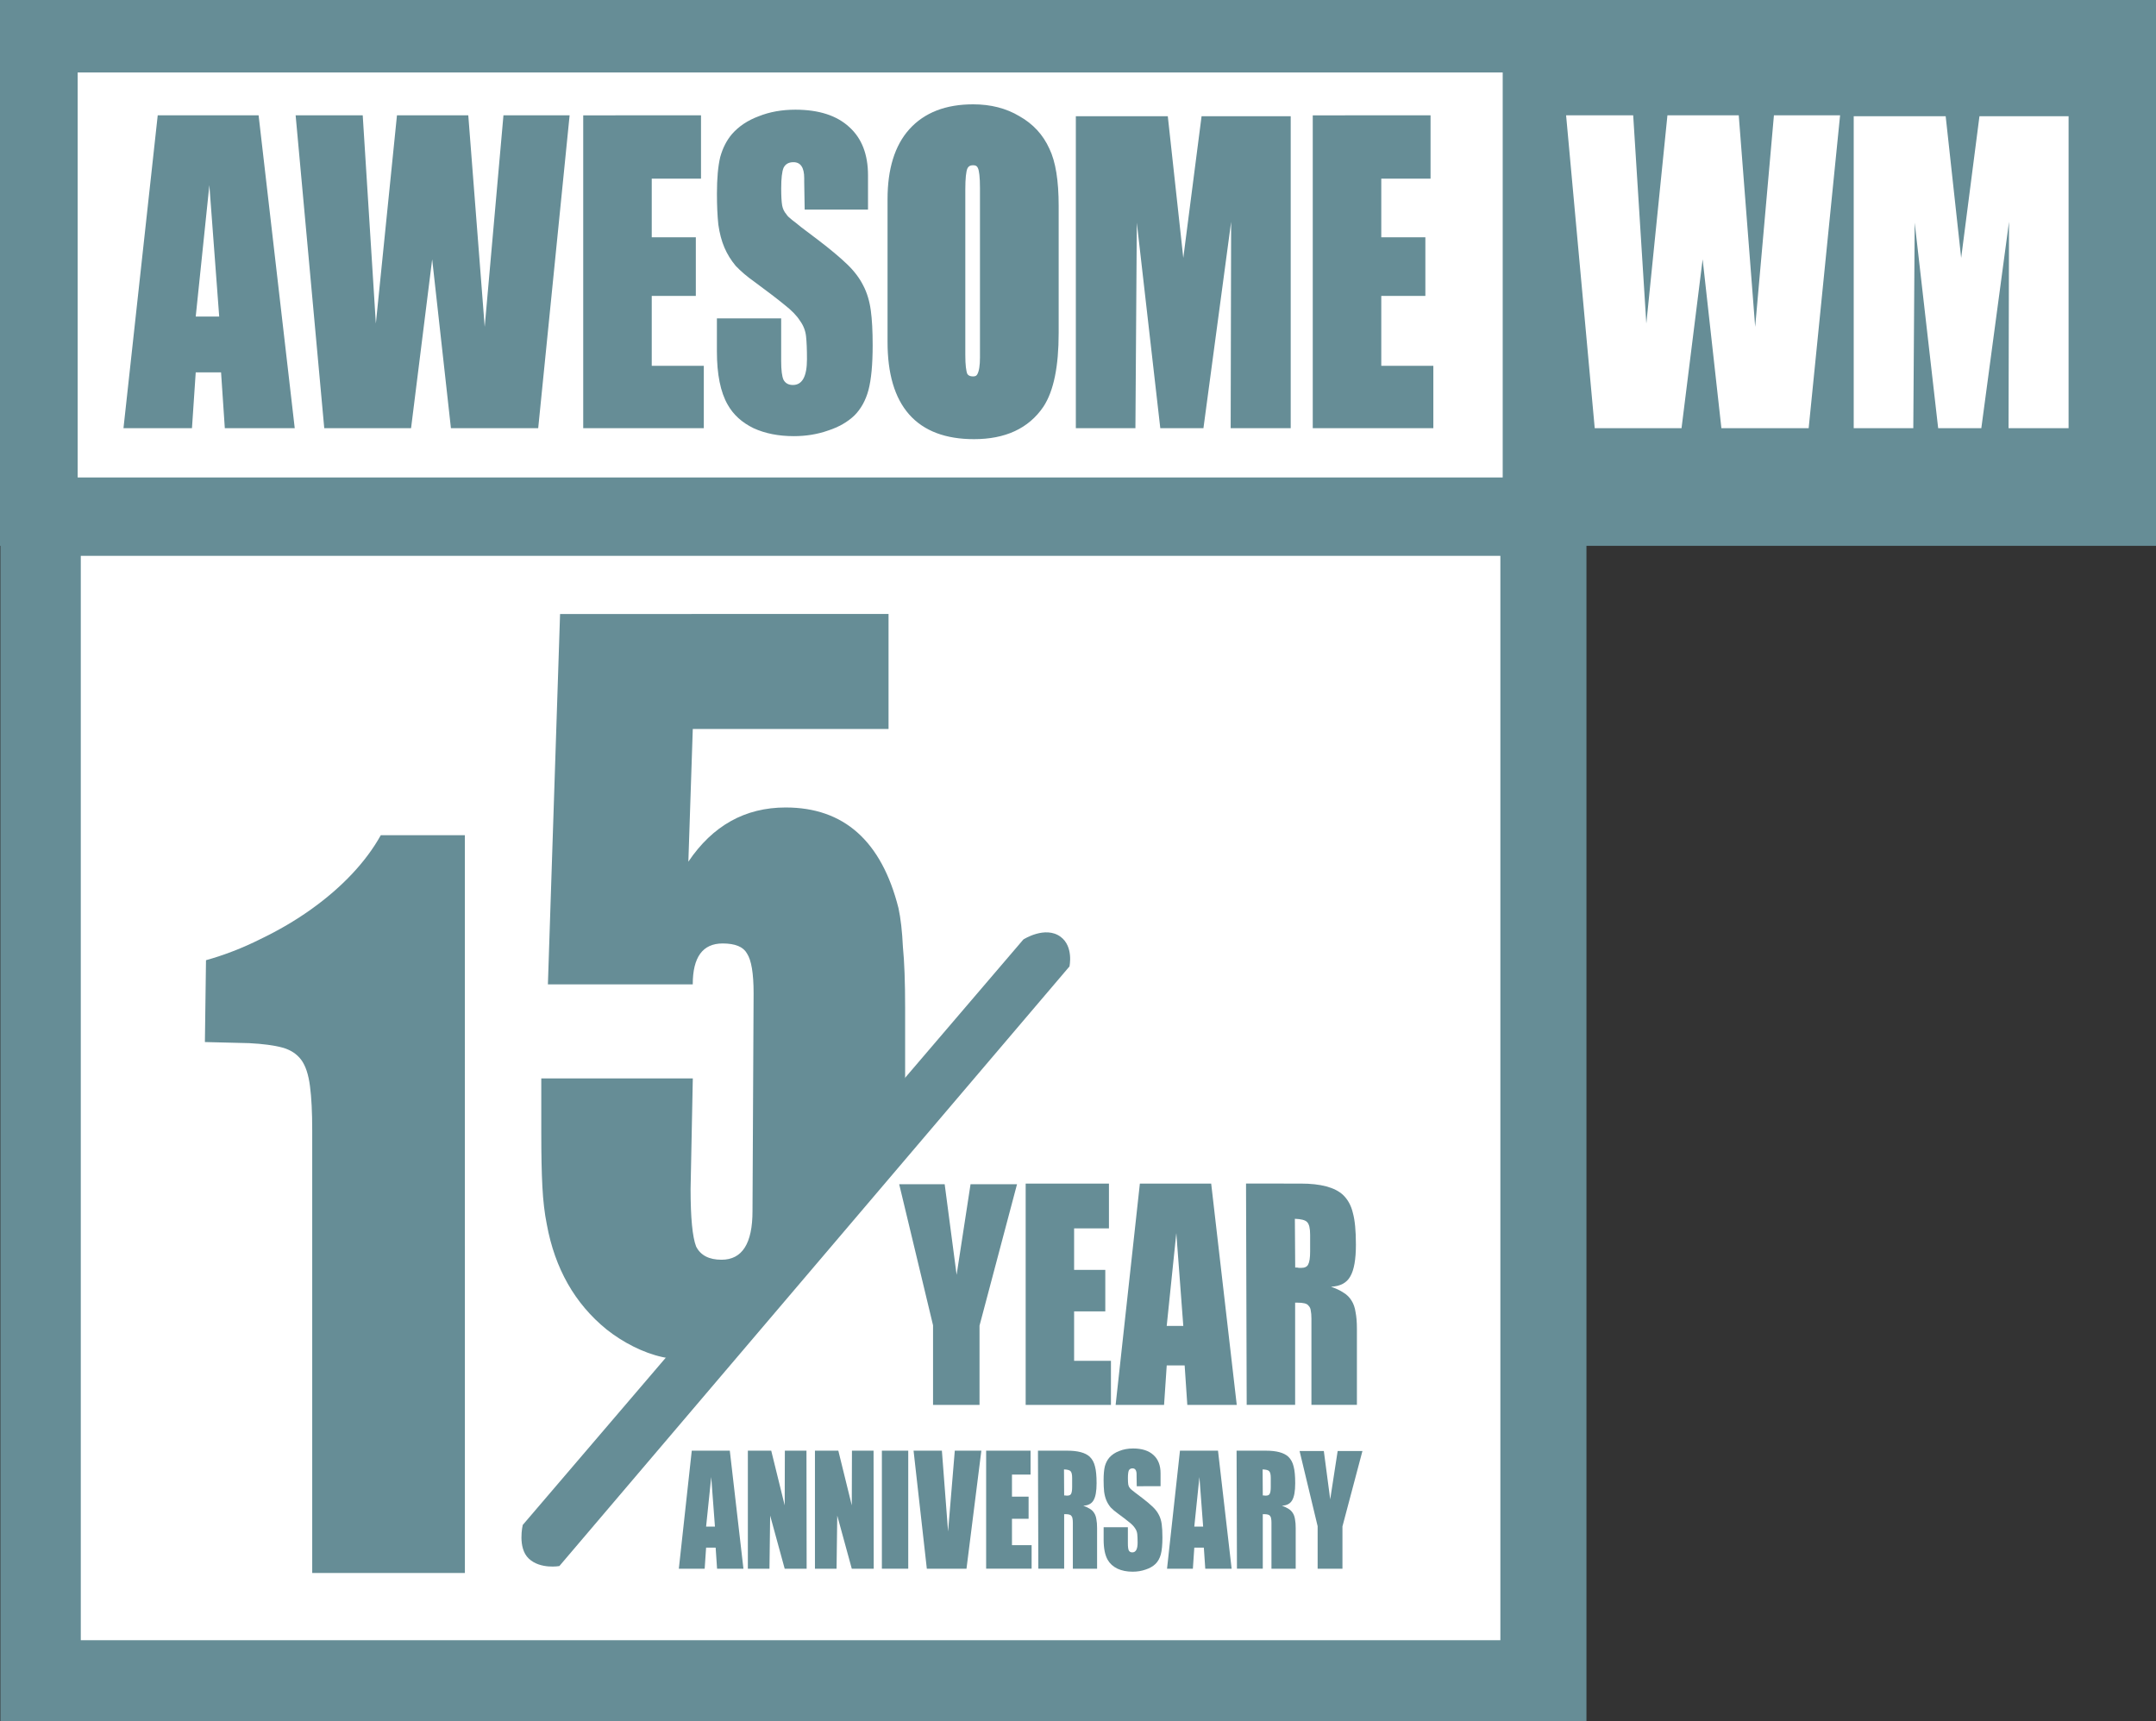
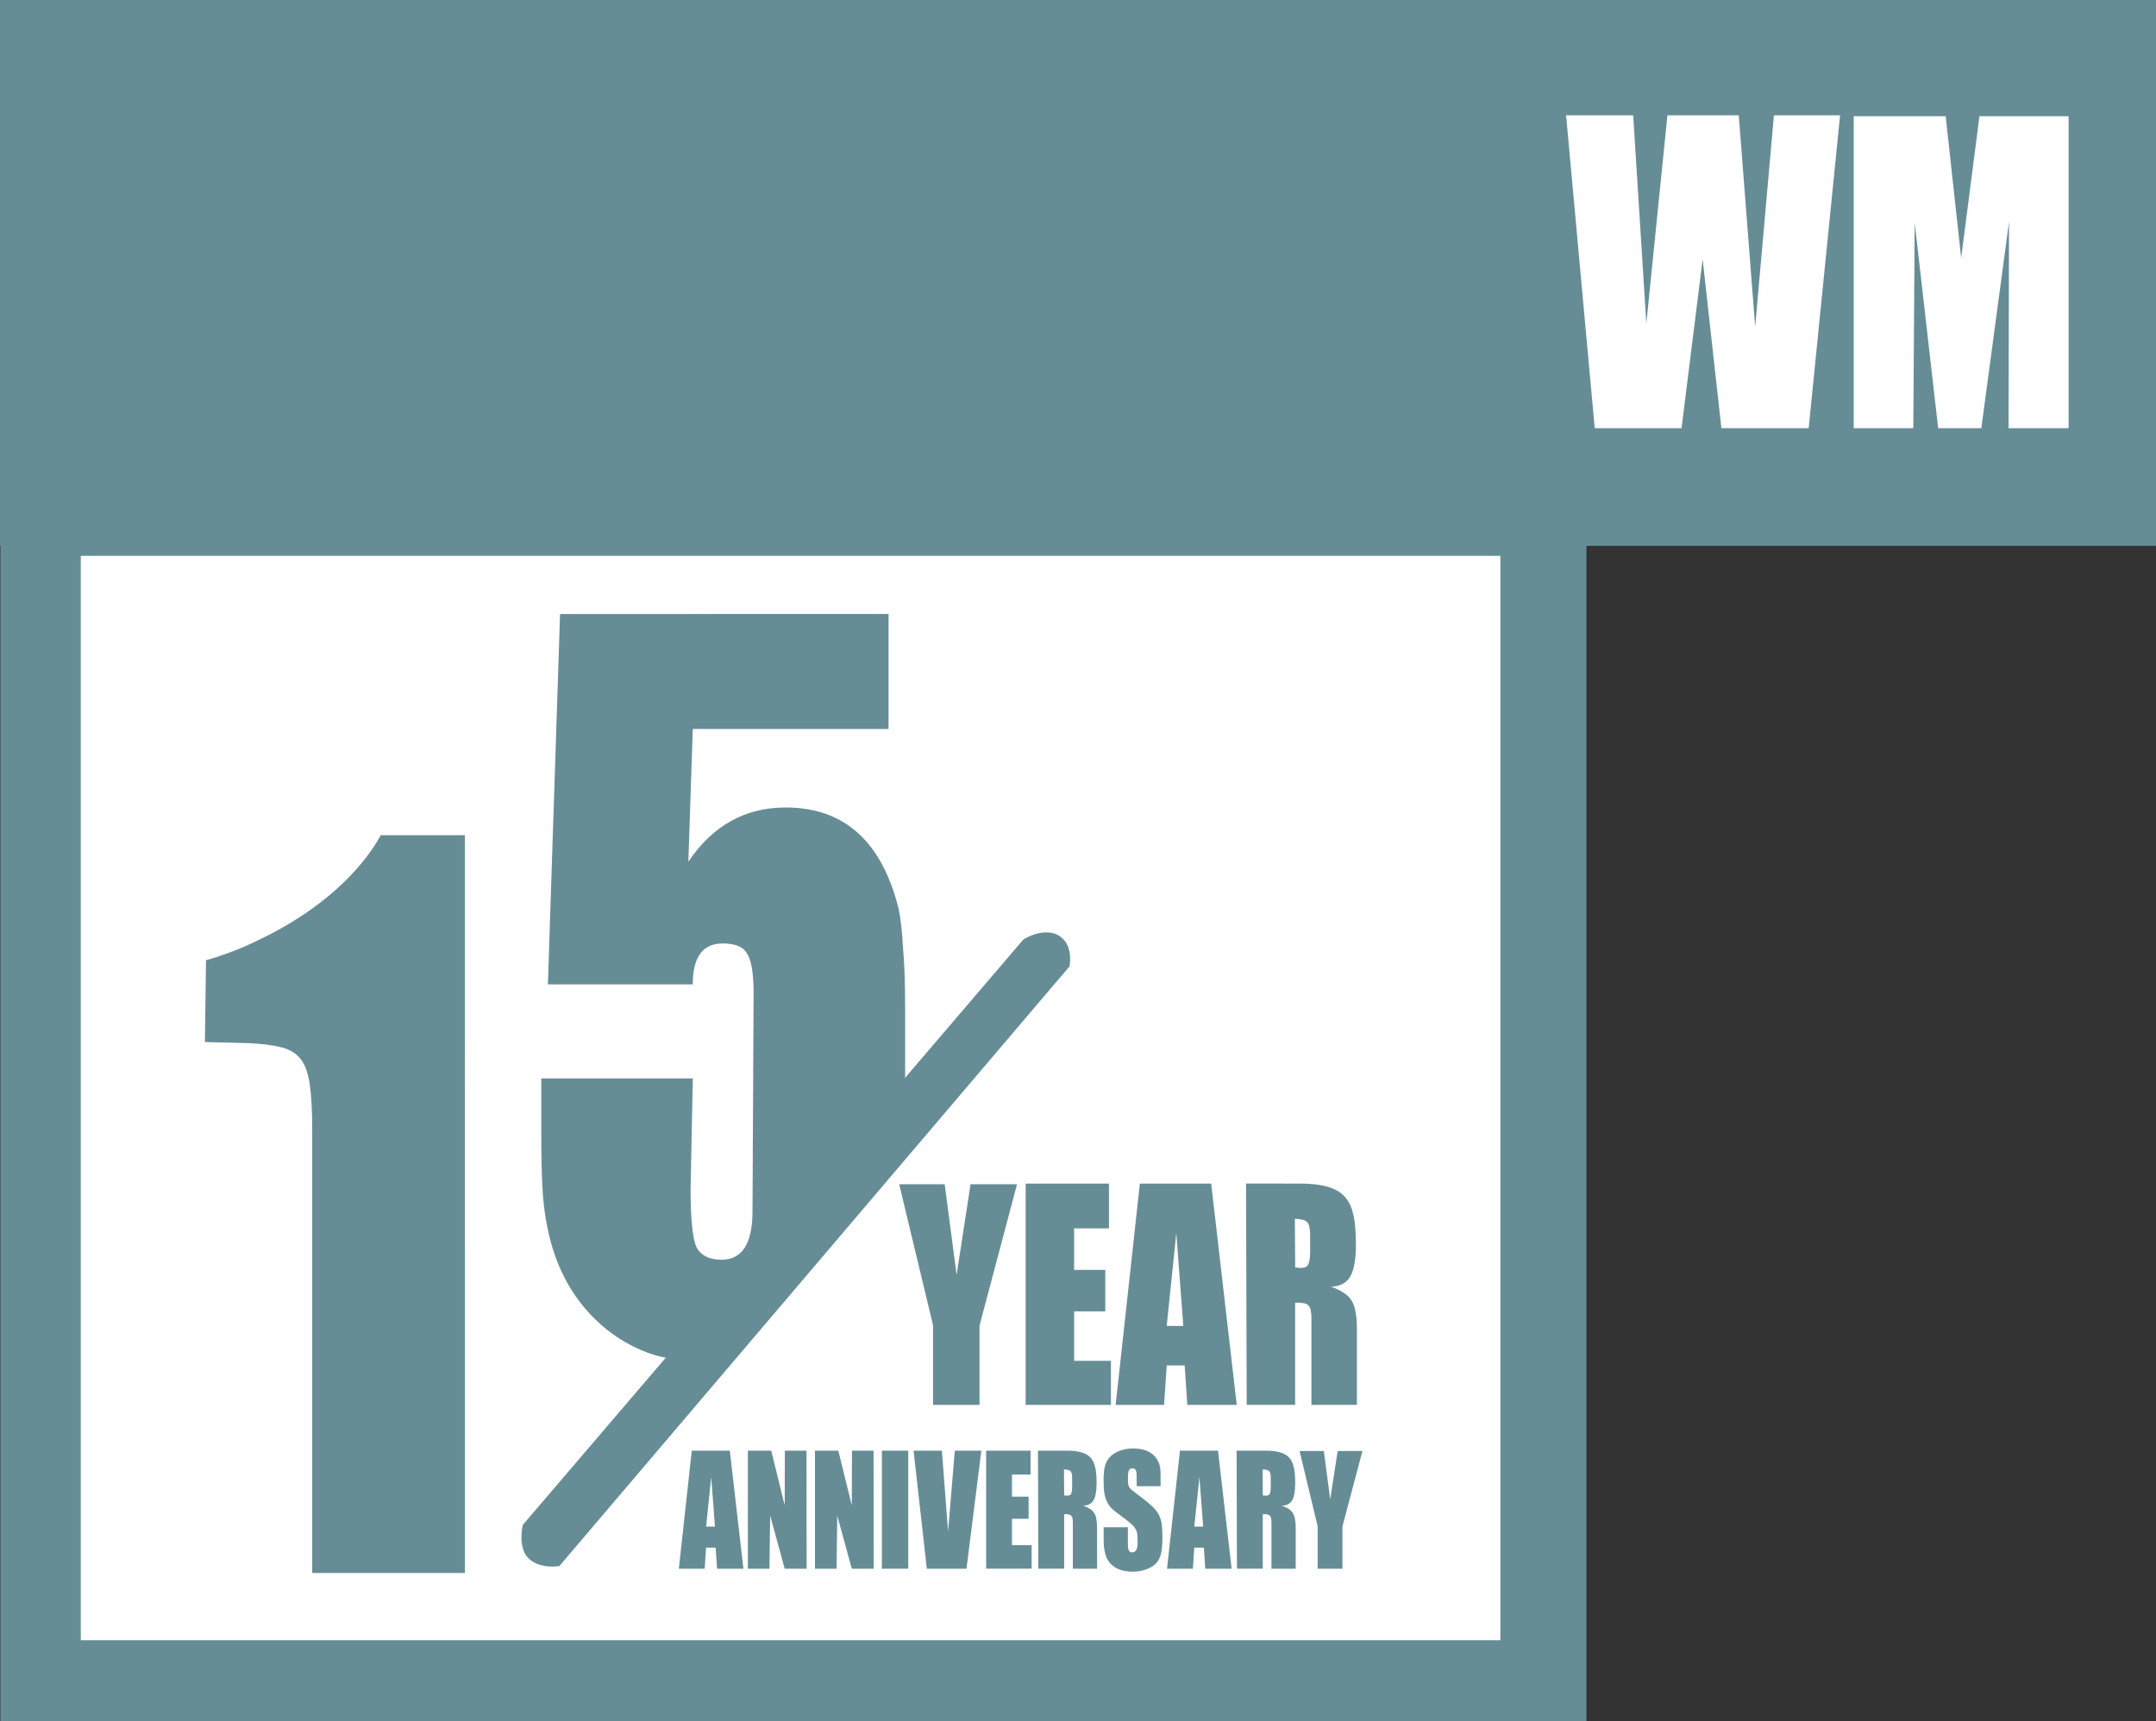
<svg xmlns="http://www.w3.org/2000/svg" xmlns:ns1="http://www.inkscape.org/namespaces/inkscape" xmlns:ns2="http://sodipodi.sourceforge.net/DTD/sodipodi-0.dtd" width="64.848mm" height="51.783mm" viewBox="0 0 64.848 51.783" version="1.1" id="svg5" ns1:version="1.2.1 (9c6d41e410, 2022-07-14, custom)" ns2:docname="awesome-15yrs-anniversary.svg" xml:space="preserve">
  <rect x="0" y="0" width="64.848" height="51.783" fill="#333333" stroke="none" />
  <ns2:namedview id="namedview7" pagecolor="#ffffff" bordercolor="#666666" borderopacity="1.0" ns1:showpageshadow="2" ns1:pageopacity="0.0" ns1:pagecheckerboard="0" ns1:deskcolor="#d1d1d1" ns1:document-units="mm" showgrid="false" ns1:zoom="5.17549" ns1:cx="155.92726" ns1:cy="84.146622" ns1:window-width="3840" ns1:window-height="2131" ns1:window-x="0" ns1:window-y="29" ns1:window-maximized="1" ns1:current-layer="layer1" />
  <defs id="defs2" />
  <g ns1:label="Vrstva 1" ns1:groupmode="layer" id="layer1" transform="translate(-15.952,-9.495)">
    <rect style="fill:#668d96;fill-opacity:1;fill-rule:evenodd;stroke-width:0.266" id="rect2609" width="64.848" height="16.421" x="15.952" y="9.495" ns1:export-filename="awesome-15yrs-anniversary.svg" ns1:export-xdpi="25.59" ns1:export-ydpi="25.59" />
-     <rect style="fill:#ffffff;fill-opacity:1;fill-rule:evenodd;stroke-width:0.28" id="rect3190" width="42.862" height="12.184" x="18.288" y="11.675" />
    <rect style="fill:#668d96;fill-opacity:1;fill-rule:evenodd;stroke-width:0.227" id="rect3441" width="47.705" height="35.749" x="15.964" y="25.529" />
    <rect style="fill:#ffffff;fill-rule:evenodd;stroke-width:0.224" id="rect3444" width="42.698" height="32.622" x="18.382" y="26.217" />
    <g aria-label="AWESOME  WM" id="text1023" style="font-weight:bold;font-size:14.111px;line-height:1.25;font-family:URWImpactW01-BoldCondensed;-inkscape-font-specification:'URWImpactW01-BoldCondensed Bold';fill:#535d6c;stroke-width:0.265" ns1:label="AwesomeWM">
      <path d="m 21.839,19.018 h 0.706 l -0.296,-3.951 z m 1.891,-6.054 1.087,9.412 H 22.714 L 22.601,20.697 h -0.762 l -0.113,1.679 h -2.06 l 1.03,-9.412 z" id="path303" style="fill:#668d96;fill-opacity:1" />
      <path d="m 32.14,22.376 h -2.625 l -0.564,-5.08 -0.635,5.08 h -2.611 l -0.861,-9.412 h 2.018 l 0.395,6.265 0.635,-6.265 h 2.145 l 0.494,6.364 0.564,-6.364 h 1.99 z" id="path305" style="fill:#668d96;fill-opacity:1" />
      <path d="m 37.037,12.964 v 1.905 h -1.482 v 1.764 h 1.326 v 1.764 h -1.326 v 2.103 h 1.566 v 1.877 h -3.627 v -9.412 z" id="path307" style="fill:#668d96;fill-opacity:1" />
-       <path d="m 40.155,15.8 -0.014,-0.833 v -0.113 q 0,-0.48 -0.325,-0.48 -0.212,0 -0.296,0.169 -0.071,0.169 -0.071,0.621 0,0.339 0.028,0.508 0.028,0.155 0.127,0.268 0.028,0.042 0.056,0.071 0.028,0.028 0.113,0.099 0.099,0.071 0.268,0.212 0.183,0.141 0.522,0.395 0.536,0.409 0.861,0.72 0.325,0.31 0.494,0.649 0.169,0.325 0.226,0.748 0.056,0.409 0.056,1.044 0,0.875 -0.127,1.355 -0.127,0.466 -0.423,0.762 -0.31,0.296 -0.79,0.452 -0.48,0.169 -1.03,0.169 -0.691,0 -1.214,-0.24 -0.522,-0.254 -0.776,-0.706 -0.325,-0.564 -0.325,-1.609 V 19.074 h 1.933 v 1.284 q 0,0.409 0.071,0.564 0.085,0.155 0.282,0.155 0.423,0 0.423,-0.776 0,-0.437 -0.028,-0.691 -0.028,-0.254 -0.183,-0.466 -0.141,-0.226 -0.466,-0.48 -0.31,-0.254 -0.903,-0.691 -0.339,-0.24 -0.564,-0.48 -0.212,-0.254 -0.339,-0.55 -0.127,-0.296 -0.183,-0.691 -0.042,-0.395 -0.042,-0.931 0,-0.691 0.099,-1.101 0.113,-0.409 0.353,-0.691 0.31,-0.353 0.804,-0.536 0.494,-0.198 1.101,-0.198 1.058,0 1.623,0.522 0.564,0.508 0.564,1.453 v 1.03 z" id="path309" style="fill:#668d96;fill-opacity:1" />
+       <path d="m 40.155,15.8 -0.014,-0.833 q 0,-0.48 -0.325,-0.48 -0.212,0 -0.296,0.169 -0.071,0.169 -0.071,0.621 0,0.339 0.028,0.508 0.028,0.155 0.127,0.268 0.028,0.042 0.056,0.071 0.028,0.028 0.113,0.099 0.099,0.071 0.268,0.212 0.183,0.141 0.522,0.395 0.536,0.409 0.861,0.72 0.325,0.31 0.494,0.649 0.169,0.325 0.226,0.748 0.056,0.409 0.056,1.044 0,0.875 -0.127,1.355 -0.127,0.466 -0.423,0.762 -0.31,0.296 -0.79,0.452 -0.48,0.169 -1.03,0.169 -0.691,0 -1.214,-0.24 -0.522,-0.254 -0.776,-0.706 -0.325,-0.564 -0.325,-1.609 V 19.074 h 1.933 v 1.284 q 0,0.409 0.071,0.564 0.085,0.155 0.282,0.155 0.423,0 0.423,-0.776 0,-0.437 -0.028,-0.691 -0.028,-0.254 -0.183,-0.466 -0.141,-0.226 -0.466,-0.48 -0.31,-0.254 -0.903,-0.691 -0.339,-0.24 -0.564,-0.48 -0.212,-0.254 -0.339,-0.55 -0.127,-0.296 -0.183,-0.691 -0.042,-0.395 -0.042,-0.931 0,-0.691 0.099,-1.101 0.113,-0.409 0.353,-0.691 0.31,-0.353 0.804,-0.536 0.494,-0.198 1.101,-0.198 1.058,0 1.623,0.522 0.564,0.508 0.564,1.453 v 1.03 z" id="path309" style="fill:#668d96;fill-opacity:1" />
      <path d="m 44.854,20.175 q 0,0.452 0.071,0.621 0.085,0.155 0.296,0.155 0.183,0 0.254,-0.155 0.085,-0.169 0.085,-0.55 v -5.094 q 0,-0.494 -0.071,-0.649 -0.071,-0.169 -0.268,-0.169 -0.212,0 -0.296,0.183 -0.071,0.169 -0.071,0.677 z m 2.808,-0.663 q 0,1.482 -0.437,2.145 -0.621,0.917 -1.976,0.917 -2.469,0 -2.469,-2.794 v -4.29 q 0,-1.326 0.621,-2.018 0.635,-0.706 1.82,-0.706 0.762,0 1.326,0.339 0.579,0.325 0.847,0.917 0.268,0.55 0.268,1.665 z" id="path311" style="fill:#668d96;fill-opacity:1;stroke:#668d96;stroke-opacity:1" />
      <path d="M 54.774,22.376 H 52.968 l 0.014,-6.209 -0.833,6.209 h -1.298 l -0.706,-6.181 -0.042,6.181 h -1.792 v -9.384 h 2.766 l 0.466,4.262 0.55,-4.262 h 2.681 z" id="path313" style="fill:#668d96;fill-opacity:1" />
      <path d="m 58.98,12.964 v 1.905 h -1.482 v 1.764 h 1.326 v 1.764 h -1.326 v 2.103 h 1.566 v 1.877 h -3.627 v -9.412 z" id="path315" style="fill:#668d96;fill-opacity:1" />
      <path d="m 70.353,22.376 h -2.625 l -0.564,-5.08 -0.635,5.08 H 63.918 l -0.861,-9.412 h 2.018 l 0.395,6.265 0.635,-6.265 h 2.145 l 0.494,6.364 0.564,-6.364 h 1.99 z" style="fill:#ffffff" id="path317" />
      <path d="m 78.171,22.376 h -1.806 l 0.014,-6.209 -0.833,6.209 h -1.298 l -0.706,-6.181 -0.042,6.181 h -1.792 v -9.384 h 2.766 l 0.466,4.262 0.55,-4.262 h 2.681 z" style="fill:#ffffff" id="path319" />
    </g>
    <g aria-label="1" id="text1081" style="font-weight:bold;font-size:33.275px;line-height:1.25;font-family:'URWImpactW01-BoldCondensed Bold';-inkscape-font-specification:'URWImpactW01-BoldCondensed Bold,  Bold';fill:#668d96;fill-opacity:1;stroke-width:0.25" ns1:label="1">
      <path d="m 29.935,56.816 h -4.592 v -13.31 q 0,-0.832 -0.067,-1.331 -0.067,-0.532 -0.266,-0.799 -0.2,-0.266 -0.566,-0.366 -0.366,-0.1 -0.998,-0.133 l -1.331,-0.033 0.033,-2.462 q 0.832,-0.233 1.63,-0.632 0.832,-0.399 1.531,-0.898 0.699,-0.499 1.231,-1.065 0.532,-0.566 0.865,-1.165 h 2.529 z" style="font-family:URWImpactW01-BoldCondensed;-inkscape-font-specification:'URWImpactW01-BoldCondensed Bold';fill:#668d96;fill-opacity:1" id="path322" />
    </g>
    <g aria-label="5" id="text1081-5" style="font-weight:bold;font-size:35.278px;line-height:1.25;font-family:'URWImpactW01-BoldCondensed Bold';-inkscape-font-specification:'URWImpactW01-BoldCondensed Bold,  Bold';fill:#668d96;fill-opacity:1;stroke-width:0.265" ns1:label="5" transform="matrix(0.943,0,0,0.943,2.385,1.501)">
      <path d="m 42.728,28.065 v 3.669 h -6.244 l -0.141,4.233 c 0.776,-1.152 1.811,-1.729 3.104,-1.729 1.858,0 3.057,1.07 3.598,3.21 0.071,0.329 0.118,0.741 0.141,1.235 0.047,0.47 0.071,1.117 0.071,1.94 v 3.598 c 0,1.341 -0.568,0.761 -1.077,1.42 -0.532,0.636 -1.037,1.291 -1.411,1.733 -0.696,0.822 -1.124,1.232 -1.862,2.152 -0.648,0.709 -1.101,1.149 -1.822,1.913 -0.751,0.796 -2.317,0.273 -3.352,-0.55 -1.011,-0.823 -1.646,-1.94 -1.905,-3.351 -0.071,-0.353 -0.118,-0.753 -0.141,-1.199 -0.024,-0.447 -0.035,-1.023 -0.035,-1.729 V 42.881 h 4.833 l -0.071,3.528 c 0,0.917 0.059,1.529 0.176,1.834 0.141,0.282 0.412,0.423 0.811,0.423 0.659,0 0.988,-0.517 0.988,-1.552 l 0.035,-6.95 c 0,-0.635 -0.071,-1.058 -0.212,-1.27 -0.118,-0.212 -0.376,-0.318 -0.776,-0.318 -0.635,0 -0.953,0.435 -0.953,1.305 H 31.863 L 32.251,28.065 Z" style="font-family:URWImpactW01-BoldCondensed;-inkscape-font-specification:'URWImpactW01-BoldCondensed Bold';fill:#668d96;fill-opacity:1" id="path1280" ns1:label="path1280" ns2:nodetypes="ccccsccsscscsccssccccscccscccc" />
    </g>
    <path id="rect1278" style="fill:#668d96;fill-opacity:1;fill-rule:evenodd;stroke-width:0.202" d="m 32.777,56.608 c 0,0 -0.572,0.103 -0.919,-0.223 C 31.51,56.06 31.675,55.372 31.675,55.372 L 46.733,37.758 c 0,0 0.657,-0.422 1.119,-0.081 0.398,0.294 0.267,0.893 0.267,0.893" ns2:nodetypes="czccsc" />
    <g aria-label="YEAR" id="text1381" style="font-weight:bold;font-size:9.982px;line-height:1.25;font-family:'URWImpactW01-BoldCondensed Bold';-inkscape-font-specification:'URWImpactW01-BoldCondensed Bold,  Bold';fill:#668d96;fill-opacity:1;stroke-width:0.25" ns1:label="Year">
      <path d="m 45.414,49.375 v 2.386 h -1.398 v -2.396 l -1.018,-4.243 h 1.368 l 0.359,2.725 0.419,-2.725 h 1.398 z" style="font-family:URWImpactW01-BoldCondensed;-inkscape-font-specification:'URWImpactW01-BoldCondensed Bold';fill:#668d96;fill-opacity:1" id="path325" />
      <path d="m 49.307,45.102 v 1.348 h -1.048 v 1.248 h 0.938 v 1.248 h -0.938 v 1.487 h 1.108 v 1.328 h -2.565 v -6.658 z" style="font-family:URWImpactW01-BoldCondensed;-inkscape-font-specification:'URWImpactW01-BoldCondensed Bold';fill:#668d96;fill-opacity:1" id="path327" />
      <path d="m 51.044,49.385 h 0.499 l -0.21,-2.795 z m 1.338,-4.282 0.769,6.658 h -1.487 l -0.08,-1.188 h -0.539 l -0.08,1.188 h -1.457 l 0.729,-6.658 z" style="font-family:URWImpactW01-BoldCondensed;-inkscape-font-specification:'URWImpactW01-BoldCondensed Bold';fill:#668d96;fill-opacity:1" id="path329" />
      <path d="m 54.968,47.628 q 0.04,0.01 0.07,0.01 0.04,0 0.05,0 0.16,0 0.21,-0.1 0.06,-0.11 0.06,-0.389 v -0.509 q 0,-0.289 -0.09,-0.379 -0.08,-0.09 -0.369,-0.1 l 0.01,1.467 z m 0.11,-2.526 q 0.898,0 1.268,0.339 0.22,0.21 0.299,0.549 0.09,0.329 0.09,0.948 0,0.669 -0.17,0.958 -0.16,0.289 -0.579,0.309 0.23,0.08 0.379,0.18 0.15,0.09 0.24,0.24 0.09,0.14 0.12,0.349 0.04,0.2 0.04,0.489 v 2.296 h -1.368 v -2.595 q 0,-0.15 -0.02,-0.24 -0.01,-0.09 -0.06,-0.14 -0.04,-0.06 -0.13,-0.08 -0.08,-0.02 -0.22,-0.02 h -0.06 v 3.075 H 53.45 l -0.02,-6.658 z" style="font-family:URWImpactW01-BoldCondensed;-inkscape-font-specification:'URWImpactW01-BoldCondensed Bold';fill:#668d96;fill-opacity:1" id="path331" />
    </g>
    <g aria-label="ANNIVERSARY" id="text1385" style="font-weight:bold;font-size:5.324px;line-height:1.25;font-family:URWImpactW01-BoldCondensed;-inkscape-font-specification:'URWImpactW01-BoldCondensed Bold';fill:#668d96;fill-opacity:1;stroke-width:0.25" ns1:label="Anniversary">
      <path d="m 37.19,55.421 h 0.266 L 37.344,53.93 Z m 0.713,-2.284 0.41,3.551 h -0.793 l -0.043,-0.634 h -0.287 l -0.043,0.634 H 36.37 l 0.389,-3.551 z" id="path334" style="fill:#668d96;fill-opacity:1" />
      <path d="m 40.214,56.688 h -0.66 l -0.437,-1.597 -0.021,1.597 h -0.65 v -3.551 h 0.703 l 0.405,1.645 0.005,-1.645 h 0.65 z" id="path336" style="fill:#668d96;fill-opacity:1" />
      <path d="m 42.232,56.688 h -0.66 l -0.437,-1.597 -0.021,1.597 h -0.65 v -3.551 h 0.703 l 0.405,1.645 0.005,-1.645 h 0.65 z" id="path338" style="fill:#668d96;fill-opacity:1" />
      <path d="m 43.27,56.688 h -0.793 v -3.551 h 0.793 z" id="path340" style="fill:#668d96;fill-opacity:1" />
      <path d="m 45.022,56.688 h -1.193 l -0.399,-3.551 h 0.852 l 0.186,2.433 0.202,-2.433 h 0.799 z" id="path342" style="fill:#668d96;fill-opacity:1" />
      <path d="m 46.949,53.137 v 0.719 h -0.559 v 0.665 h 0.5 v 0.665 h -0.5 v 0.793 h 0.591 v 0.708 H 45.613 v -3.551 z" id="path344" style="fill:#668d96;fill-opacity:1" />
      <path d="m 47.992,54.484 q 0.021,0.005 0.037,0.005 0.021,0 0.027,0 0.085,0 0.112,-0.053 0.032,-0.059 0.032,-0.208 v -0.272 q 0,-0.154 -0.048,-0.202 -0.043,-0.048 -0.197,-0.053 l 0.005,0.783 z m 0.059,-1.347 q 0.479,0 0.676,0.181 0.117,0.112 0.16,0.293 0.048,0.176 0.048,0.506 0,0.357 -0.091,0.511 -0.085,0.154 -0.309,0.165 0.122,0.043 0.202,0.096 0.08,0.048 0.128,0.128 0.048,0.075 0.064,0.186 0.021,0.106 0.021,0.261 v 1.225 H 48.221 V 55.304 q 0,-0.08 -0.011,-0.128 -0.005,-0.048 -0.032,-0.075 -0.021,-0.032 -0.069,-0.043 -0.043,-0.011 -0.117,-0.011 h -0.032 v 1.64 h -0.777 l -0.011,-3.551 z" id="path346" style="fill:#668d96;fill-opacity:1" />
      <path d="m 50.143,54.207 -0.005,-0.314 v -0.043 q 0,-0.181 -0.122,-0.181 -0.08,0 -0.112,0.064 -0.027,0.064 -0.027,0.234 0,0.128 0.011,0.192 0.011,0.059 0.048,0.101 0.011,0.016 0.021,0.027 0.011,0.011 0.043,0.037 0.037,0.027 0.101,0.08 0.069,0.053 0.197,0.149 0.202,0.154 0.325,0.272 0.122,0.117 0.186,0.245 0.064,0.122 0.085,0.282 0.021,0.154 0.021,0.394 0,0.33 -0.048,0.511 -0.048,0.176 -0.16,0.287 -0.117,0.112 -0.298,0.17 -0.181,0.064 -0.389,0.064 -0.261,0 -0.458,-0.091 -0.197,-0.096 -0.293,-0.266 -0.122,-0.213 -0.122,-0.607 v -0.373 h 0.729 v 0.484 q 0,0.154 0.027,0.213 0.032,0.059 0.106,0.059 0.16,0 0.16,-0.293 0,-0.165 -0.011,-0.261 -0.011,-0.096 -0.069,-0.176 -0.053,-0.085 -0.176,-0.181 -0.117,-0.096 -0.341,-0.261 -0.128,-0.091 -0.213,-0.181 -0.08,-0.096 -0.128,-0.208 -0.048,-0.112 -0.069,-0.261 -0.016,-0.149 -0.016,-0.351 0,-0.261 0.037,-0.415 0.043,-0.154 0.133,-0.261 0.117,-0.133 0.303,-0.202 0.186,-0.075 0.415,-0.075 0.399,0 0.612,0.197 0.213,0.192 0.213,0.548 v 0.389 z" id="path348" style="fill:#668d96;fill-opacity:1" />
      <path d="m 51.874,55.421 h 0.266 L 52.028,53.93 Z m 0.713,-2.284 0.41,3.551 h -0.793 l -0.043,-0.634 h -0.287 l -0.043,0.634 H 51.054 l 0.389,-3.551 z" id="path350" style="fill:#668d96;fill-opacity:1" />
      <path d="m 53.966,54.484 q 0.021,0.005 0.037,0.005 0.021,0 0.027,0 0.085,0 0.112,-0.053 0.032,-0.059 0.032,-0.208 v -0.272 q 0,-0.154 -0.048,-0.202 -0.043,-0.048 -0.197,-0.053 l 0.005,0.783 z m 0.059,-1.347 q 0.479,0 0.676,0.181 0.117,0.112 0.16,0.293 0.048,0.176 0.048,0.506 0,0.357 -0.091,0.511 -0.085,0.154 -0.309,0.165 0.122,0.043 0.202,0.096 0.08,0.048 0.128,0.128 0.048,0.075 0.064,0.186 0.021,0.106 0.021,0.261 v 1.225 H 54.195 V 55.304 q 0,-0.08 -0.011,-0.128 -0.005,-0.048 -0.032,-0.075 -0.021,-0.032 -0.069,-0.043 -0.043,-0.011 -0.117,-0.011 h -0.032 v 1.64 h -0.777 l -0.011,-3.551 z" id="path352" style="fill:#668d96;fill-opacity:1" />
      <path d="m 56.33,55.416 v 1.272 H 55.584 V 55.41 L 55.041,53.148 h 0.729 l 0.192,1.453 0.224,-1.453 h 0.745 z" id="path354" style="fill:#668d96;fill-opacity:1" />
    </g>
  </g>
</svg>